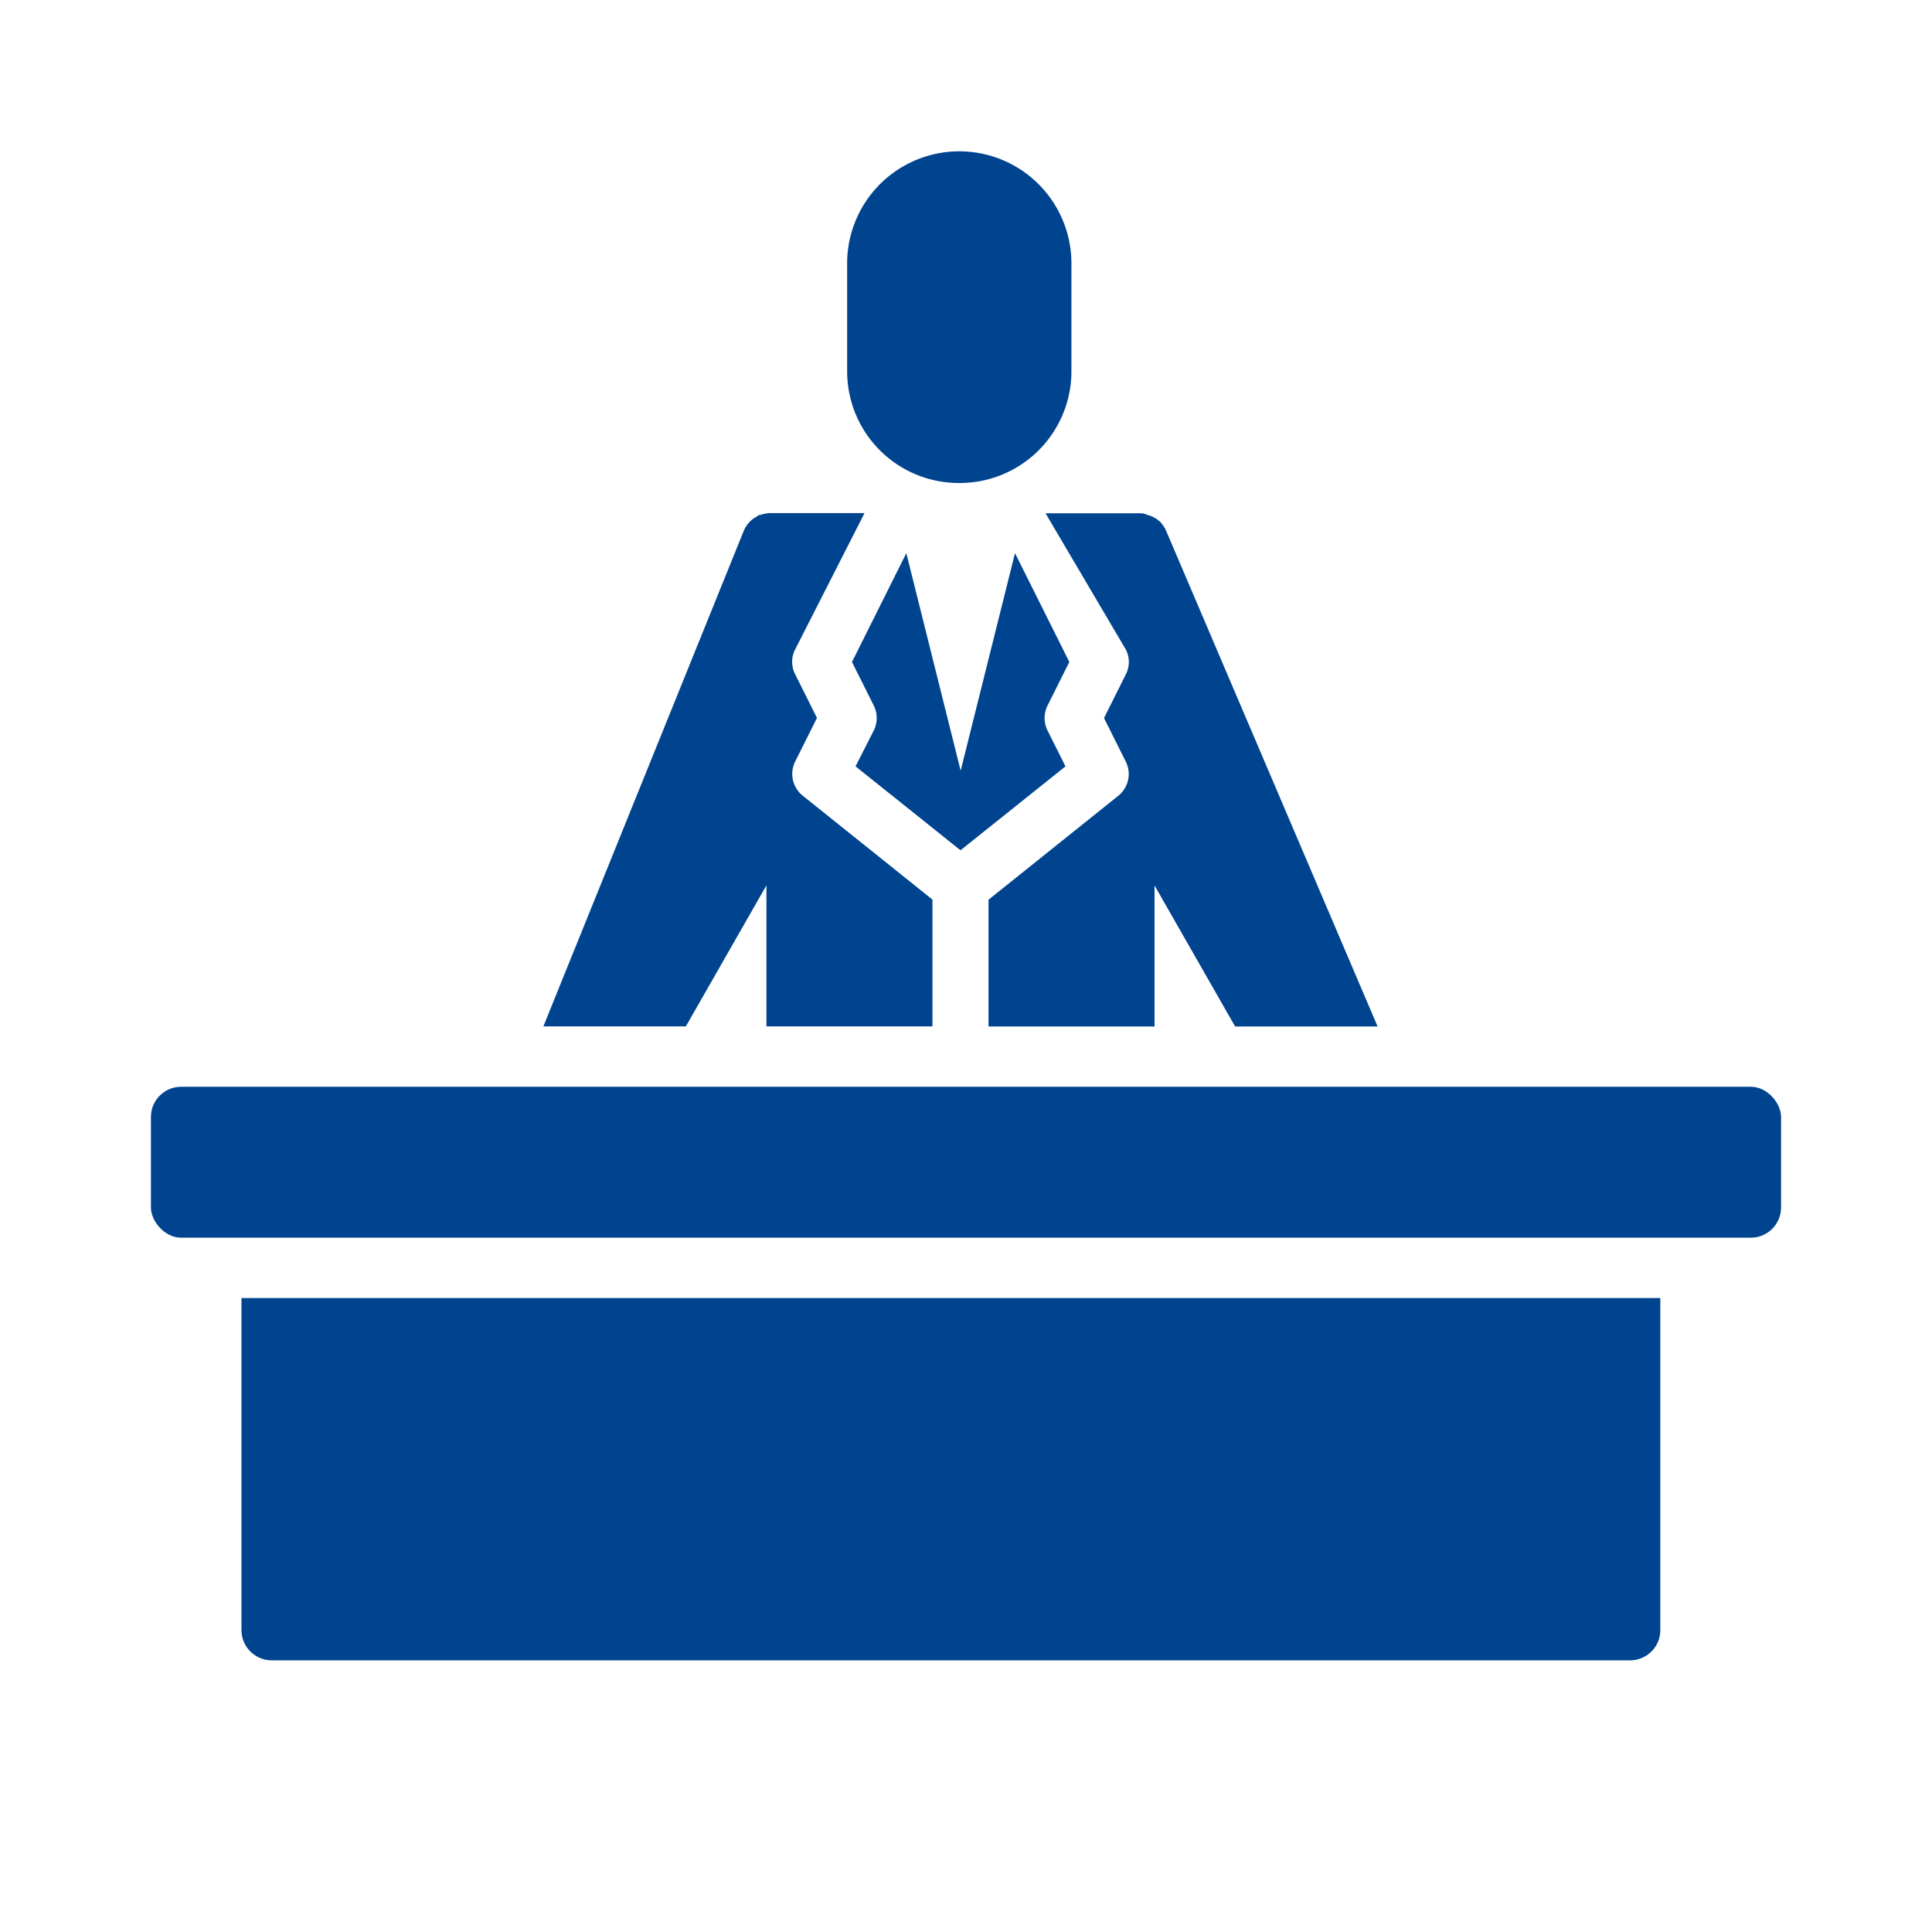
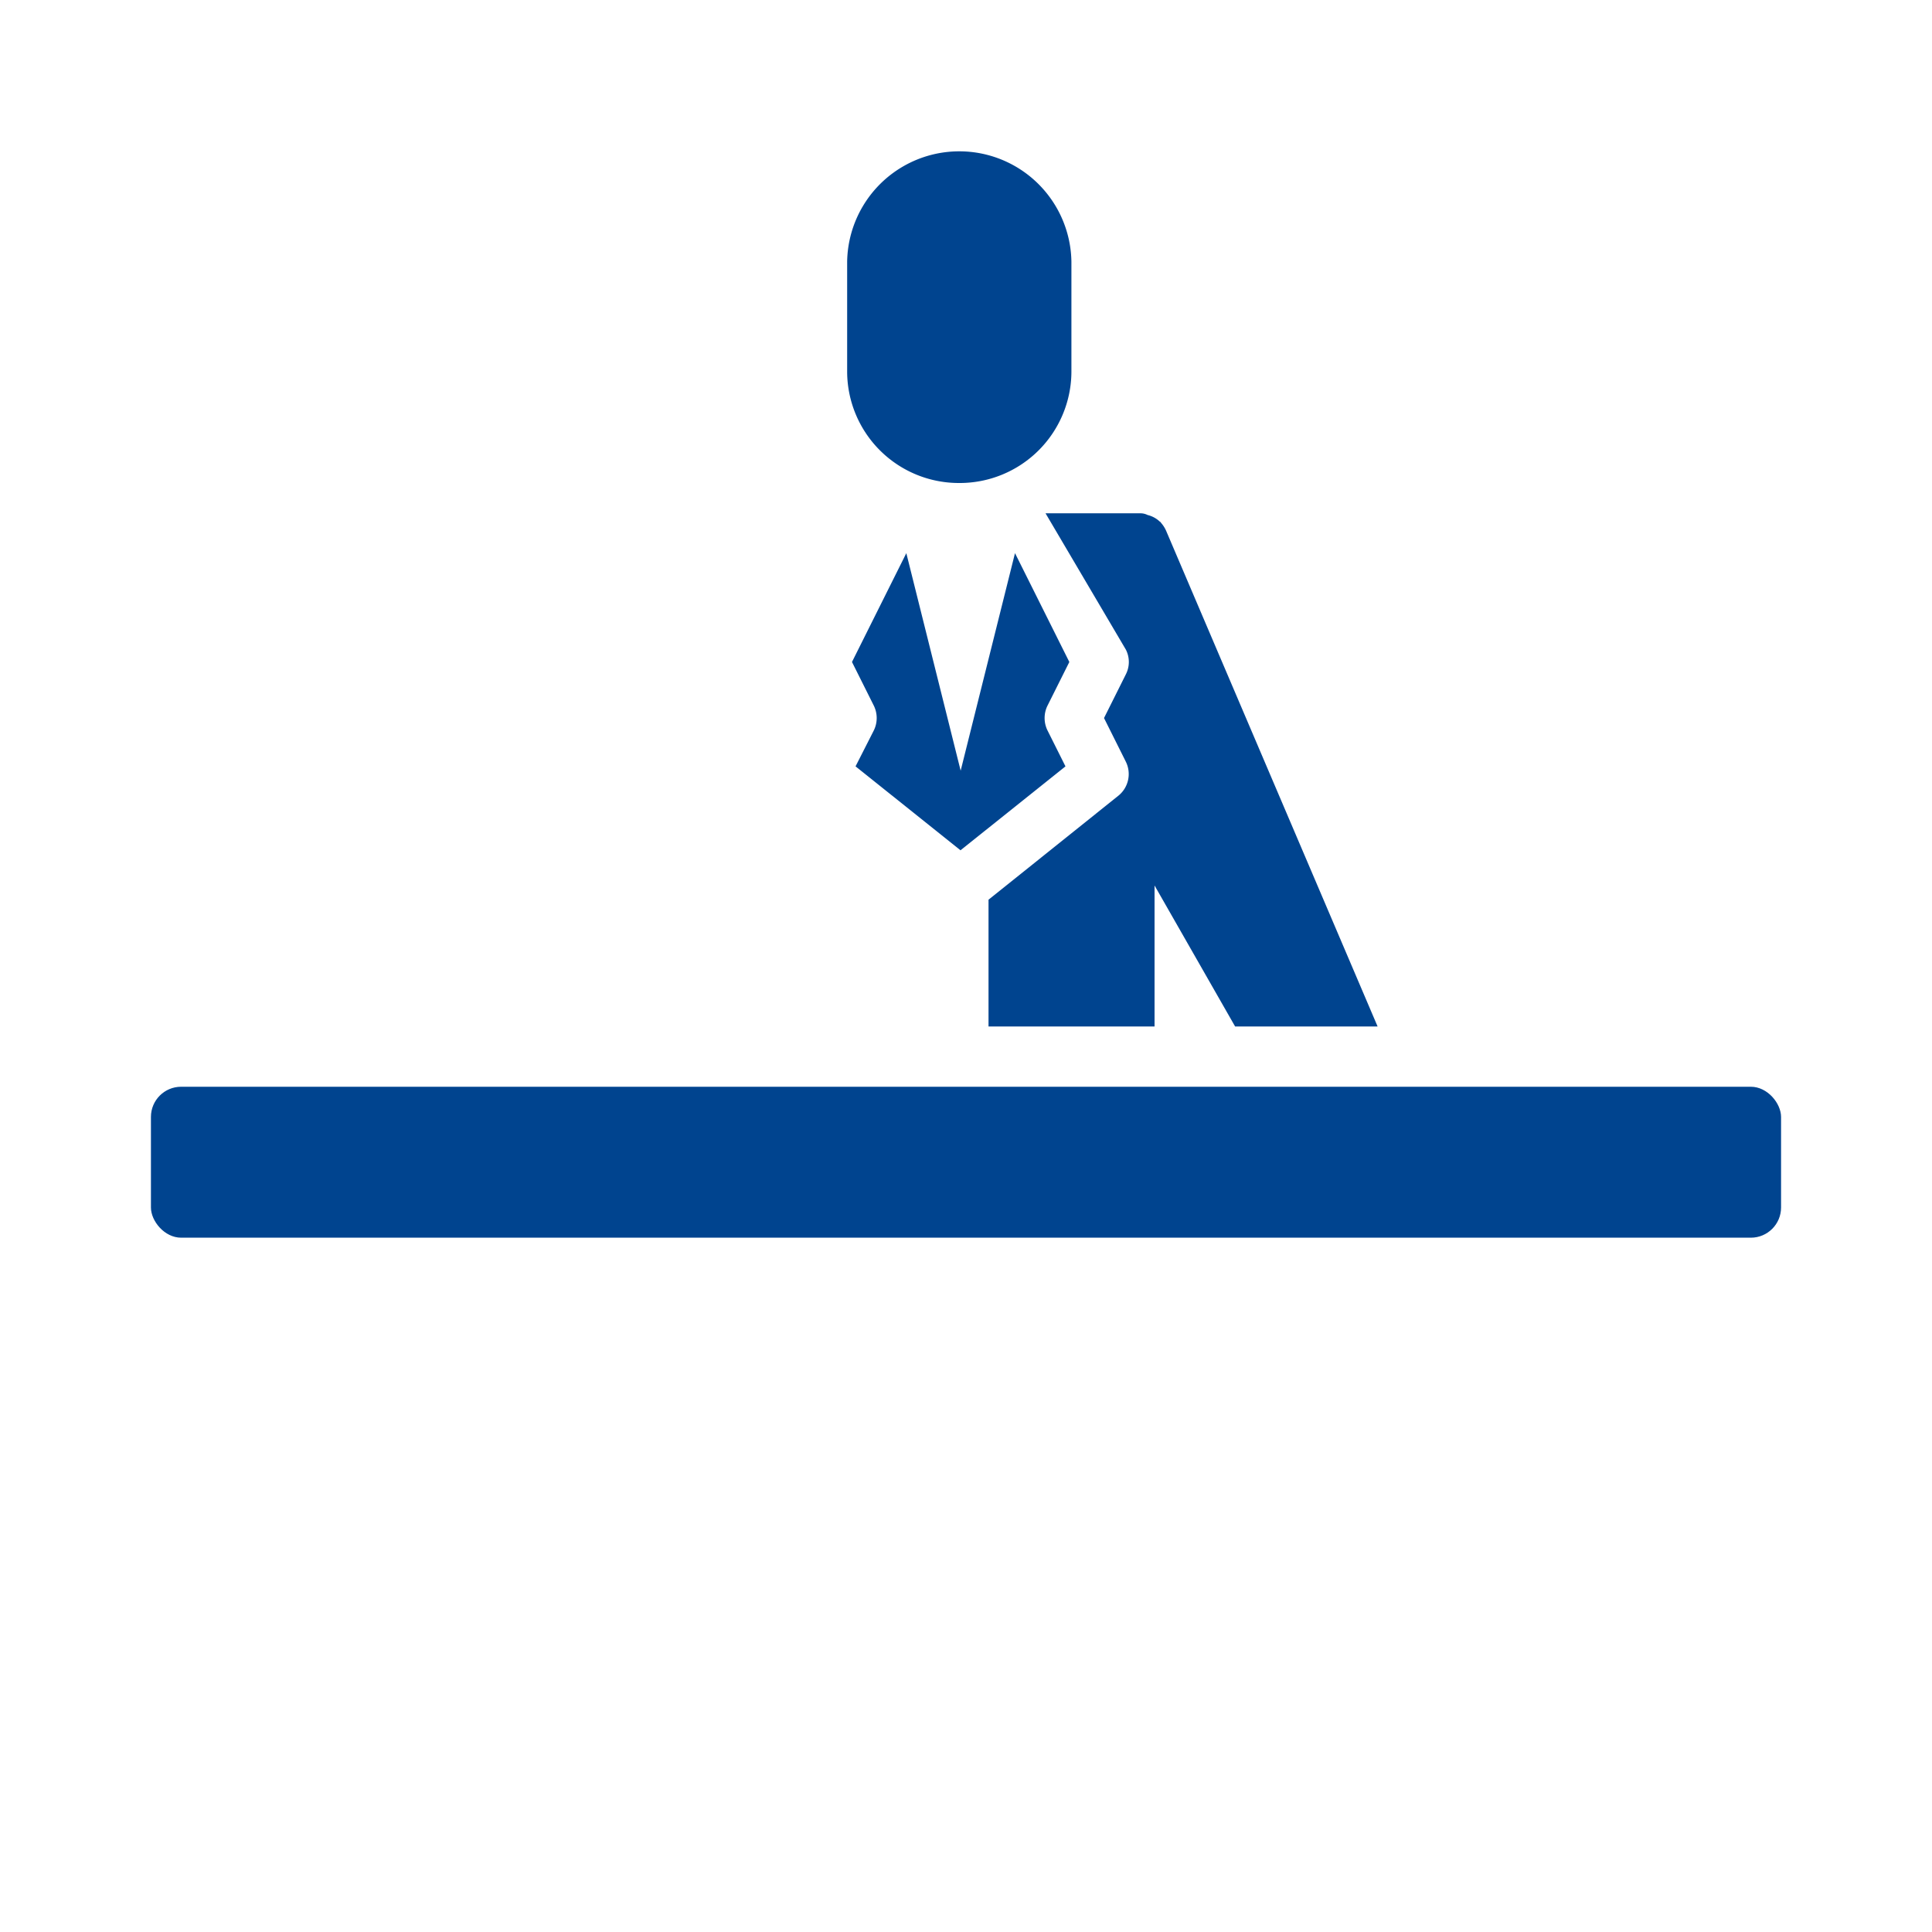
<svg xmlns="http://www.w3.org/2000/svg" id="Component_351_2" data-name="Component 351 – 2" width="64" height="64" viewBox="0 0 64 64">
  <rect id="Rectangle_1313" data-name="Rectangle 1313" width="64" height="64" fill="none" />
  <g id="Group_2446" data-name="Group 2446" transform="translate(-9229 -310)">
    <circle id="Ellipse_17" data-name="Ellipse 17" cx="26" cy="26" r="26" transform="translate(9235 318)" fill="#fff" opacity="0" />
    <g id="Group_2445" data-name="Group 2445" transform="translate(9235 314)">
      <g id="Group_2447" data-name="Group 2447">
        <g id="Group_2457" data-name="Group 2457" transform="translate(-11.365)">
          <path id="Path_664" data-name="Path 664" d="M903.714,11a3.7,3.7,0,0,0,3.714-3.667V3.667a3.715,3.715,0,0,0-7.429,0V7.333A3.7,3.7,0,0,0,903.714,11" transform="translate(-866.571 1)" fill="#00448f" />
-           <path id="Path_667" data-name="Path 667" d="M635.389,362.043v4.671h5.5v-4.2l-4.29-3.436a.922.922,0,0,1-.26-1.133l.724-1.449-.724-1.449a.9.9,0,0,1,0-.817l2.3-4.52H635.5a1.409,1.409,0,0,0-.3.056c-.018.019-.037,0-.074.019s-.074.056-.111.074a.58.58,0,0,0-.167.13l-.056.056a1.056,1.056,0,0,0-.149.241L628,366.714h4.72Z" transform="translate(-604.635 -336.714)" fill="#00448f" />
          <path id="Path_668" data-name="Path 668" d="M903.083,384.994l3.477,2.78,3.477-2.78-.593-1.186a.929.929,0,0,1,0-.83l.721-1.442-1.8-3.605-1.8,7.206-1.8-7.206-1.8,3.605.721,1.442a.93.93,0,0,1,0,.83Z" transform="translate(-869.377 -363.607)" fill="#00448f" />
          <path id="Path_669" data-name="Path 669" d="M1029.55,354.234a.9.9,0,0,1,0,.817l-.724,1.449.724,1.449a.922.922,0,0,1-.26,1.133l-4.29,3.436v4.2h5.5v-4.671l2.669,4.671h4.72l-7.007-16.424a1.02,1.02,0,0,0-.167-.26s-.019-.037-.037-.037a.886.886,0,0,0-.409-.223.515.515,0,0,0-.241-.056h-3.139Z" transform="translate(-986.889 -336.714)" fill="#00448f" />
        </g>
        <rect id="Rectangle_1314" data-name="Rectangle 1314" width="54" height="5" rx="1" transform="translate(-1 32)" fill="#00448f" />
-         <path id="Rectangle_1315" data-name="Rectangle 1315" d="M0,0H47a0,0,0,0,1,0,0V11a1,1,0,0,1-1,1H1a1,1,0,0,1-1-1V0A0,0,0,0,1,0,0Z" transform="translate(2 39)" fill="#00448f" />
      </g>
    </g>
  </g>
</svg>